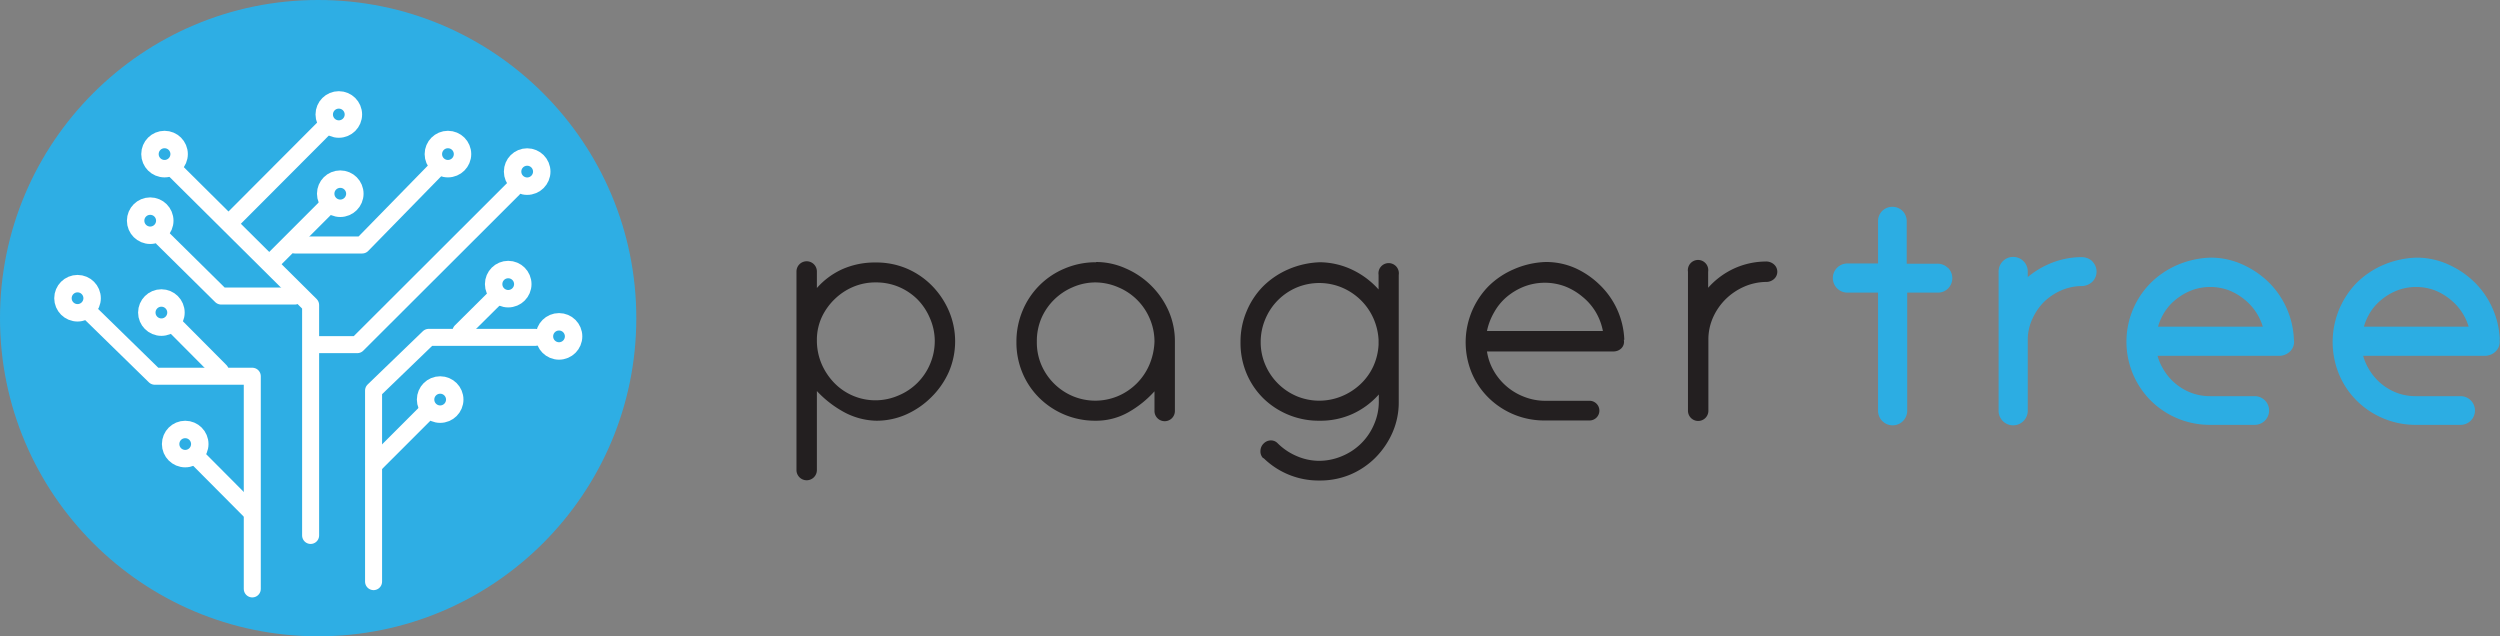
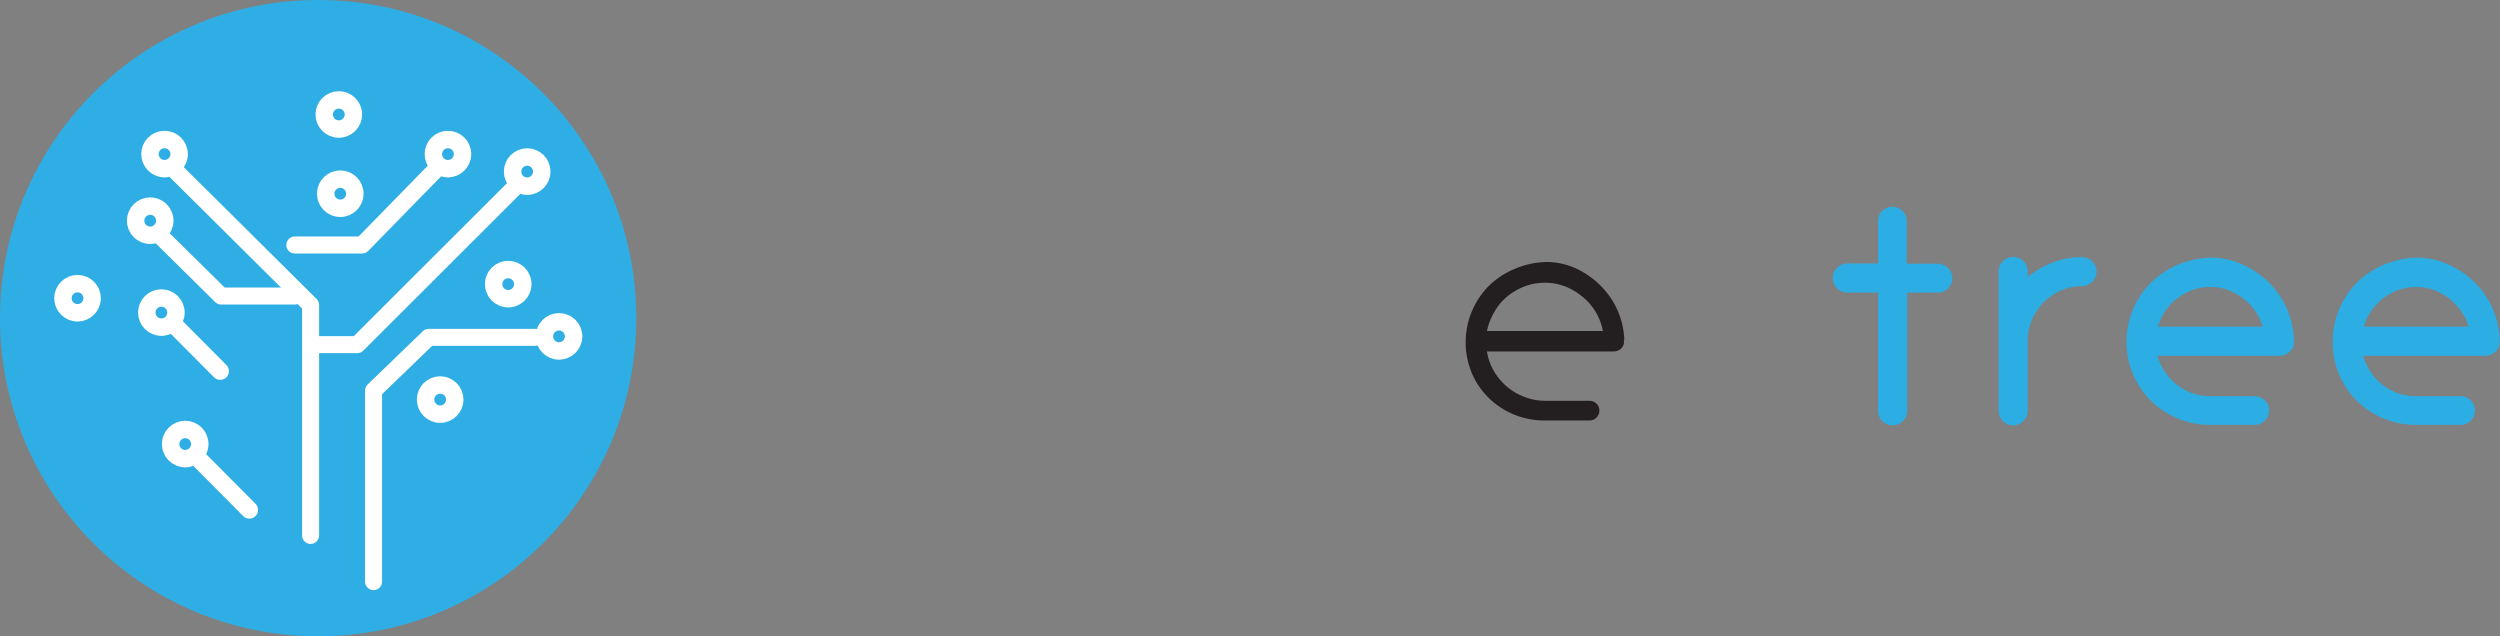
<svg xmlns="http://www.w3.org/2000/svg" viewBox="0 0 1028.6 261.8">
  <rect x="0" y="0" width="1028.6" height="261.8" fill="#808080" stroke="none" />
  <defs>
    <style>.cls-1{fill:#231f20}.cls-2{fill:#2cade3}.cls-4,.cls-5{fill:none;stroke:#fff;stroke-linecap:round;stroke-linejoin:round}.cls-4{stroke-width:7px}.cls-5{stroke-width:7.17px}</style>
  </defs>
  <g id="Layer_2" data-name="Layer 2">
    <g id="Layer_1-2" data-name="Layer 1">
-       <path class="cls-1" d="M327.7 111.7a4.2 4.2 0 1 1 8.4 0v6.8a31 31 0 0 1 10.6-7.8 32.9 32.9 0 0 1 13.5-2.7 32 32 0 0 1 12.9 2.5 32.4 32.4 0 0 1 10.3 7 34 34 0 0 1 7 10.4 31.8 31.8 0 0 1 0 25.1 33.9 33.9 0 0 1-7.2 10.4 34.4 34.4 0 0 1-10.3 7.1 30 30 0 0 1-12.3 2.6 29.2 29.2 0 0 1-13.8-3.8 44.2 44.2 0 0 1-10.7-8.4v32.5a4.2 4.2 0 1 1-8.4 0zm8.4 28.7a24.6 24.6 0 0 0 2.1 9.7 26 26 0 0 0 5.3 7.7 23.6 23.6 0 0 0 16.7 6.9 23.8 23.8 0 0 0 9.5-2 24 24 0 0 0 13-13 24 24 0 0 0 1.9-9.4 23.5 23.5 0 0 0-2-9.4 24.5 24.5 0 0 0-5.1-7.7 24.3 24.3 0 0 0-7.8-5.2 24 24 0 0 0-9.4-1.8 23.3 23.3 0 0 0-9.2 1.8 24.6 24.6 0 0 0-7.6 5 25 25 0 0 0-5.3 7.3 22.3 22.3 0 0 0-2.1 9.2zM451 107.8a29.8 29.8 0 0 1 12.3 2.7 34 34 0 0 1 17.5 17.4 31 31 0 0 1 2.6 12.7v28.5a4.2 4.2 0 1 1-8.4 0V161a42.5 42.5 0 0 1-10.7 8.6 27 27 0 0 1-13.6 3.5 32.6 32.6 0 0 1-22.9-9.2 31.4 31.4 0 0 1-7-10.2 32.3 32.3 0 0 1-2.6-13 32.8 32.8 0 0 1 2.5-12.8 32 32 0 0 1 17.3-17.4 32.8 32.8 0 0 1 13-2.6zm-24.4 32.8a23.5 23.5 0 0 0 1.8 9.4 24.4 24.4 0 0 0 13 13 24.1 24.1 0 0 0 18.5 0 24.4 24.4 0 0 0 12.9-12.7 26.8 26.8 0 0 0 2.2-9.7 24 24 0 0 0-1.9-9.4 24.1 24.1 0 0 0-13-13 24 24 0 0 0-9.4-2 23.4 23.4 0 0 0-9.4 2 24.6 24.6 0 0 0-7.7 5.2 24.2 24.2 0 0 0-5.2 7.7 24 24 0 0 0-1.8 9.5zm93.3 41.9a4.2 4.2 0 0 1 3-1.3 3.8 3.8 0 0 1 2.8 1.2 25 25 0 0 0 7.7 5.2 23.4 23.4 0 0 0 9.5 2 24.2 24.2 0 0 0 9.4-2 24.3 24.3 0 0 0 13-12.9 23.4 23.4 0 0 0 2-9.4v-3a32.5 32.5 0 0 1-10.8 8 32 32 0 0 1-13.6 2.8 32.6 32.6 0 0 1-23-9.1 31.5 31.5 0 0 1-7-10.3 32.3 32.3 0 0 1-2.5-13 31.9 31.9 0 0 1 2.5-12.6 32.2 32.2 0 0 1 6.8-10.3 33.8 33.8 0 0 1 10.4-7 35.6 35.6 0 0 1 13-2.9 31.8 31.8 0 0 1 13.3 3.1 34.2 34.2 0 0 1 10.8 8.1v-6a4.2 4.2 0 1 1 8.3 0v52.2a30.9 30.9 0 0 1-2.5 12.5 34 34 0 0 1-7 10.4 32.5 32.5 0 0 1-10.3 7 32.1 32.1 0 0 1-12.8 2.5 32.3 32.3 0 0 1-23-9.2h-.2a3.9 3.9 0 0 1-1.1-3 4.3 4.3 0 0 1 1.3-3zm-1.2-41.7a23.4 23.4 0 0 0 1.9 9.3 24.4 24.4 0 0 0 12.9 12.9 24.2 24.2 0 0 0 18.6 0 25.2 25.2 0 0 0 7.6-4.9 23.6 23.6 0 0 0 5.3-7.3 24.4 24.4 0 0 0 2.2-9v-2a25 25 0 0 0-2.2-9 24.4 24.4 0 0 0-5.3-7.5 24.8 24.8 0 0 0-7.6-5 24.2 24.2 0 0 0-18.6 0 24.2 24.2 0 0 0-12.9 13 24 24 0 0 0-1.9 9.5zm175.8-29a4.2 4.2 0 1 1 8.3 0v6.6a32.5 32.5 0 0 1 10.4-7.8 31.8 31.8 0 0 1 13.2-3 4.8 4.8 0 0 1 3.5 1.2 4 4 0 0 1 0 6 4.8 4.8 0 0 1-3.4 1.2 23.3 23.3 0 0 0-9 2 25.4 25.4 0 0 0-7.4 5 25 25 0 0 0-5.1 7.2 22.4 22.4 0 0 0-2.1 9V169a4.2 4.2 0 1 1-8.4 0z" />
      <path class="cls-2" d="M801.4 110.2a5.9 5.9 0 0 0-4.3-1.7h-12.6V91a6 6 0 0 0-1.7-4.2 6 6 0 0 0-8.4 0 6 6 0 0 0-1.7 4.2v17.4h-12.6a6 6 0 1 0 0 12h12.6V169a6 6 0 1 0 12 0v-48.6h12.5a5.9 5.9 0 0 0 4.3-1.7 6 6 0 0 0 0-8.5zm59.5-2.7a6.6 6.6 0 0 0-4.7-1.7 33.6 33.6 0 0 0-14 3.2 35 35 0 0 0-7.9 5v-2.3a6 6 0 1 0-12 0V169a6 6 0 1 0 12 0v-29.8a20.6 20.6 0 0 1 2-8.2 23.2 23.2 0 0 1 4.7-6.8 23.8 23.8 0 0 1 6.8-4.6 21.6 21.6 0 0 1 8.4-1.9 6.6 6.6 0 0 0 4.6-1.7 5.9 5.9 0 0 0 0-8.5z" />
      <circle cx="130.9" cy="130.9" r="130.9" fill="#2eaee4" />
-       <path class="cls-4" d="M103.8 242.3v-87.5H63.7l-26.2-25.6" />
      <path class="cls-5" d="m72.4 134.4 18.2 18.3" />
      <path class="cls-4" d="M127.8 220.3v-94.8L72 70.1m81.7 169.2v-78.6l22.7-21.9h43.8m-90 3H147l64.2-64.1" />
-       <path class="cls-5" d="m154.1 191 21.3-21.3m14.3-33.3 13.4-13.3" />
      <path class="cls-4" d="M121.3 121.8H91L67 98.1" />
-       <path class="cls-5" d="m112.5 107 21.3-21.3" />
      <circle class="cls-5" cx="67.7" cy="63.4" r="6" />
      <circle class="cls-5" cx="61.8" cy="90.8" r="6" />
      <circle class="cls-5" cx="140" cy="79.7" r="6" />
      <circle class="cls-5" cx="184.3" cy="63.4" r="6" />
      <circle class="cls-5" cx="139.4" cy="47.1" r="6" />
      <circle class="cls-5" cx="216.9" cy="70.6" r="6" />
      <circle class="cls-5" cx="209.1" cy="116.9" r="6" />
      <circle class="cls-5" cx="181.1" cy="164.4" r="6" />
      <circle class="cls-5" cx="76.2" cy="182.7" r="6" />
      <circle class="cls-5" cx="230" cy="138.4" r="6" />
      <circle class="cls-5" cx="31.9" cy="122.7" r="6" />
      <circle class="cls-5" cx="66.4" cy="128.6" r="6" />
-       <path class="cls-5" d="M102.6 209.8 81.9 189m13-97.8L133 53" />
+       <path class="cls-5" d="M102.6 209.8 81.9 189m13-97.8" />
      <path class="cls-4" d="M121.3 100.8H149l30-30.7" />
      <path class="cls-1" d="M668.3 139.8a33 33 0 0 0-10-22.5 35.2 35.2 0 0 0-10.2-7 29.6 29.6 0 0 0-12.3-2.5 35.5 35.5 0 0 0-13 3 33.6 33.6 0 0 0-10.4 7 33 33 0 0 0-6.8 35.8 31.4 31.4 0 0 0 7 10.2 32.6 32.6 0 0 0 23 9.2H654a4 4 0 1 0 0-8.1h-18.3a23.6 23.6 0 0 1-8.5-1.6 24.4 24.4 0 0 1-12.6-10.7 22.6 22.6 0 0 1-2.8-8H664a4.6 4.6 0 0 0 3-1.2 3.8 3.8 0 0 0 1.1-3.6zm-56.5-3.6a25.4 25.4 0 0 1 3-7.8 22.9 22.9 0 0 1 5.2-6.3 25.8 25.8 0 0 1 7.1-4.2 23.8 23.8 0 0 1 17 0 25.8 25.8 0 0 1 7 4.2 23.8 23.8 0 0 1 5.4 6.2 24.3 24.3 0 0 1 3 7.9z" />
      <path class="cls-2" d="M943.8 139.7a35 35 0 0 0-10.5-23.7 37.2 37.2 0 0 0-10.7-7.2 31.5 31.5 0 0 0-13-2.8 37.4 37.4 0 0 0-13.7 3 35.5 35.5 0 0 0-11 7.4 34.3 34.3 0 0 0 .3 48.7 34.4 34.4 0 0 0 24.2 9.7h18.3a5.8 5.8 0 0 0 0-11.8h-18.3a22 22 0 0 1-7.9-1.4 22.6 22.6 0 0 1-11.6-10 21 21 0 0 1-2.2-5.2h50.2a6.4 6.4 0 0 0 4.2-1.7 5.5 5.5 0 0 0 1.7-5zm-55.9-5.3a23.3 23.3 0 0 1 2.2-5.2 21.2 21.2 0 0 1 4.8-5.7 24.3 24.3 0 0 1 6.7-4 22 22 0 0 1 15.6 0 24.3 24.3 0 0 1 6.6 4 22.6 22.6 0 0 1 7.2 10.9zm140.6 5.3A35 35 0 0 0 1018 116a37.2 37.2 0 0 0-10.7-7.2 31.6 31.6 0 0 0-13-2.8 37.5 37.5 0 0 0-13.7 3 35.6 35.6 0 0 0-11 7.4 34.9 34.9 0 0 0-7.1 37.9 33.5 33.5 0 0 0 7.4 10.8 34.4 34.4 0 0 0 24.2 9.7h18.3a5.8 5.8 0 1 0 0-11.8H994a21.9 21.9 0 0 1-7.9-1.4 22.6 22.6 0 0 1-11.6-10 21.4 21.4 0 0 1-2.2-5.2h50.2a6.4 6.4 0 0 0 4.2-1.7 5.5 5.5 0 0 0 1.7-5zm-55.9-5.3a23.3 23.3 0 0 1 2.2-5.2 21.2 21.2 0 0 1 4.8-5.7 24 24 0 0 1 6.7-4 22 22 0 0 1 15.6 0 24.3 24.3 0 0 1 6.6 4 22.6 22.6 0 0 1 7.2 10.9z" />
    </g>
  </g>
</svg>